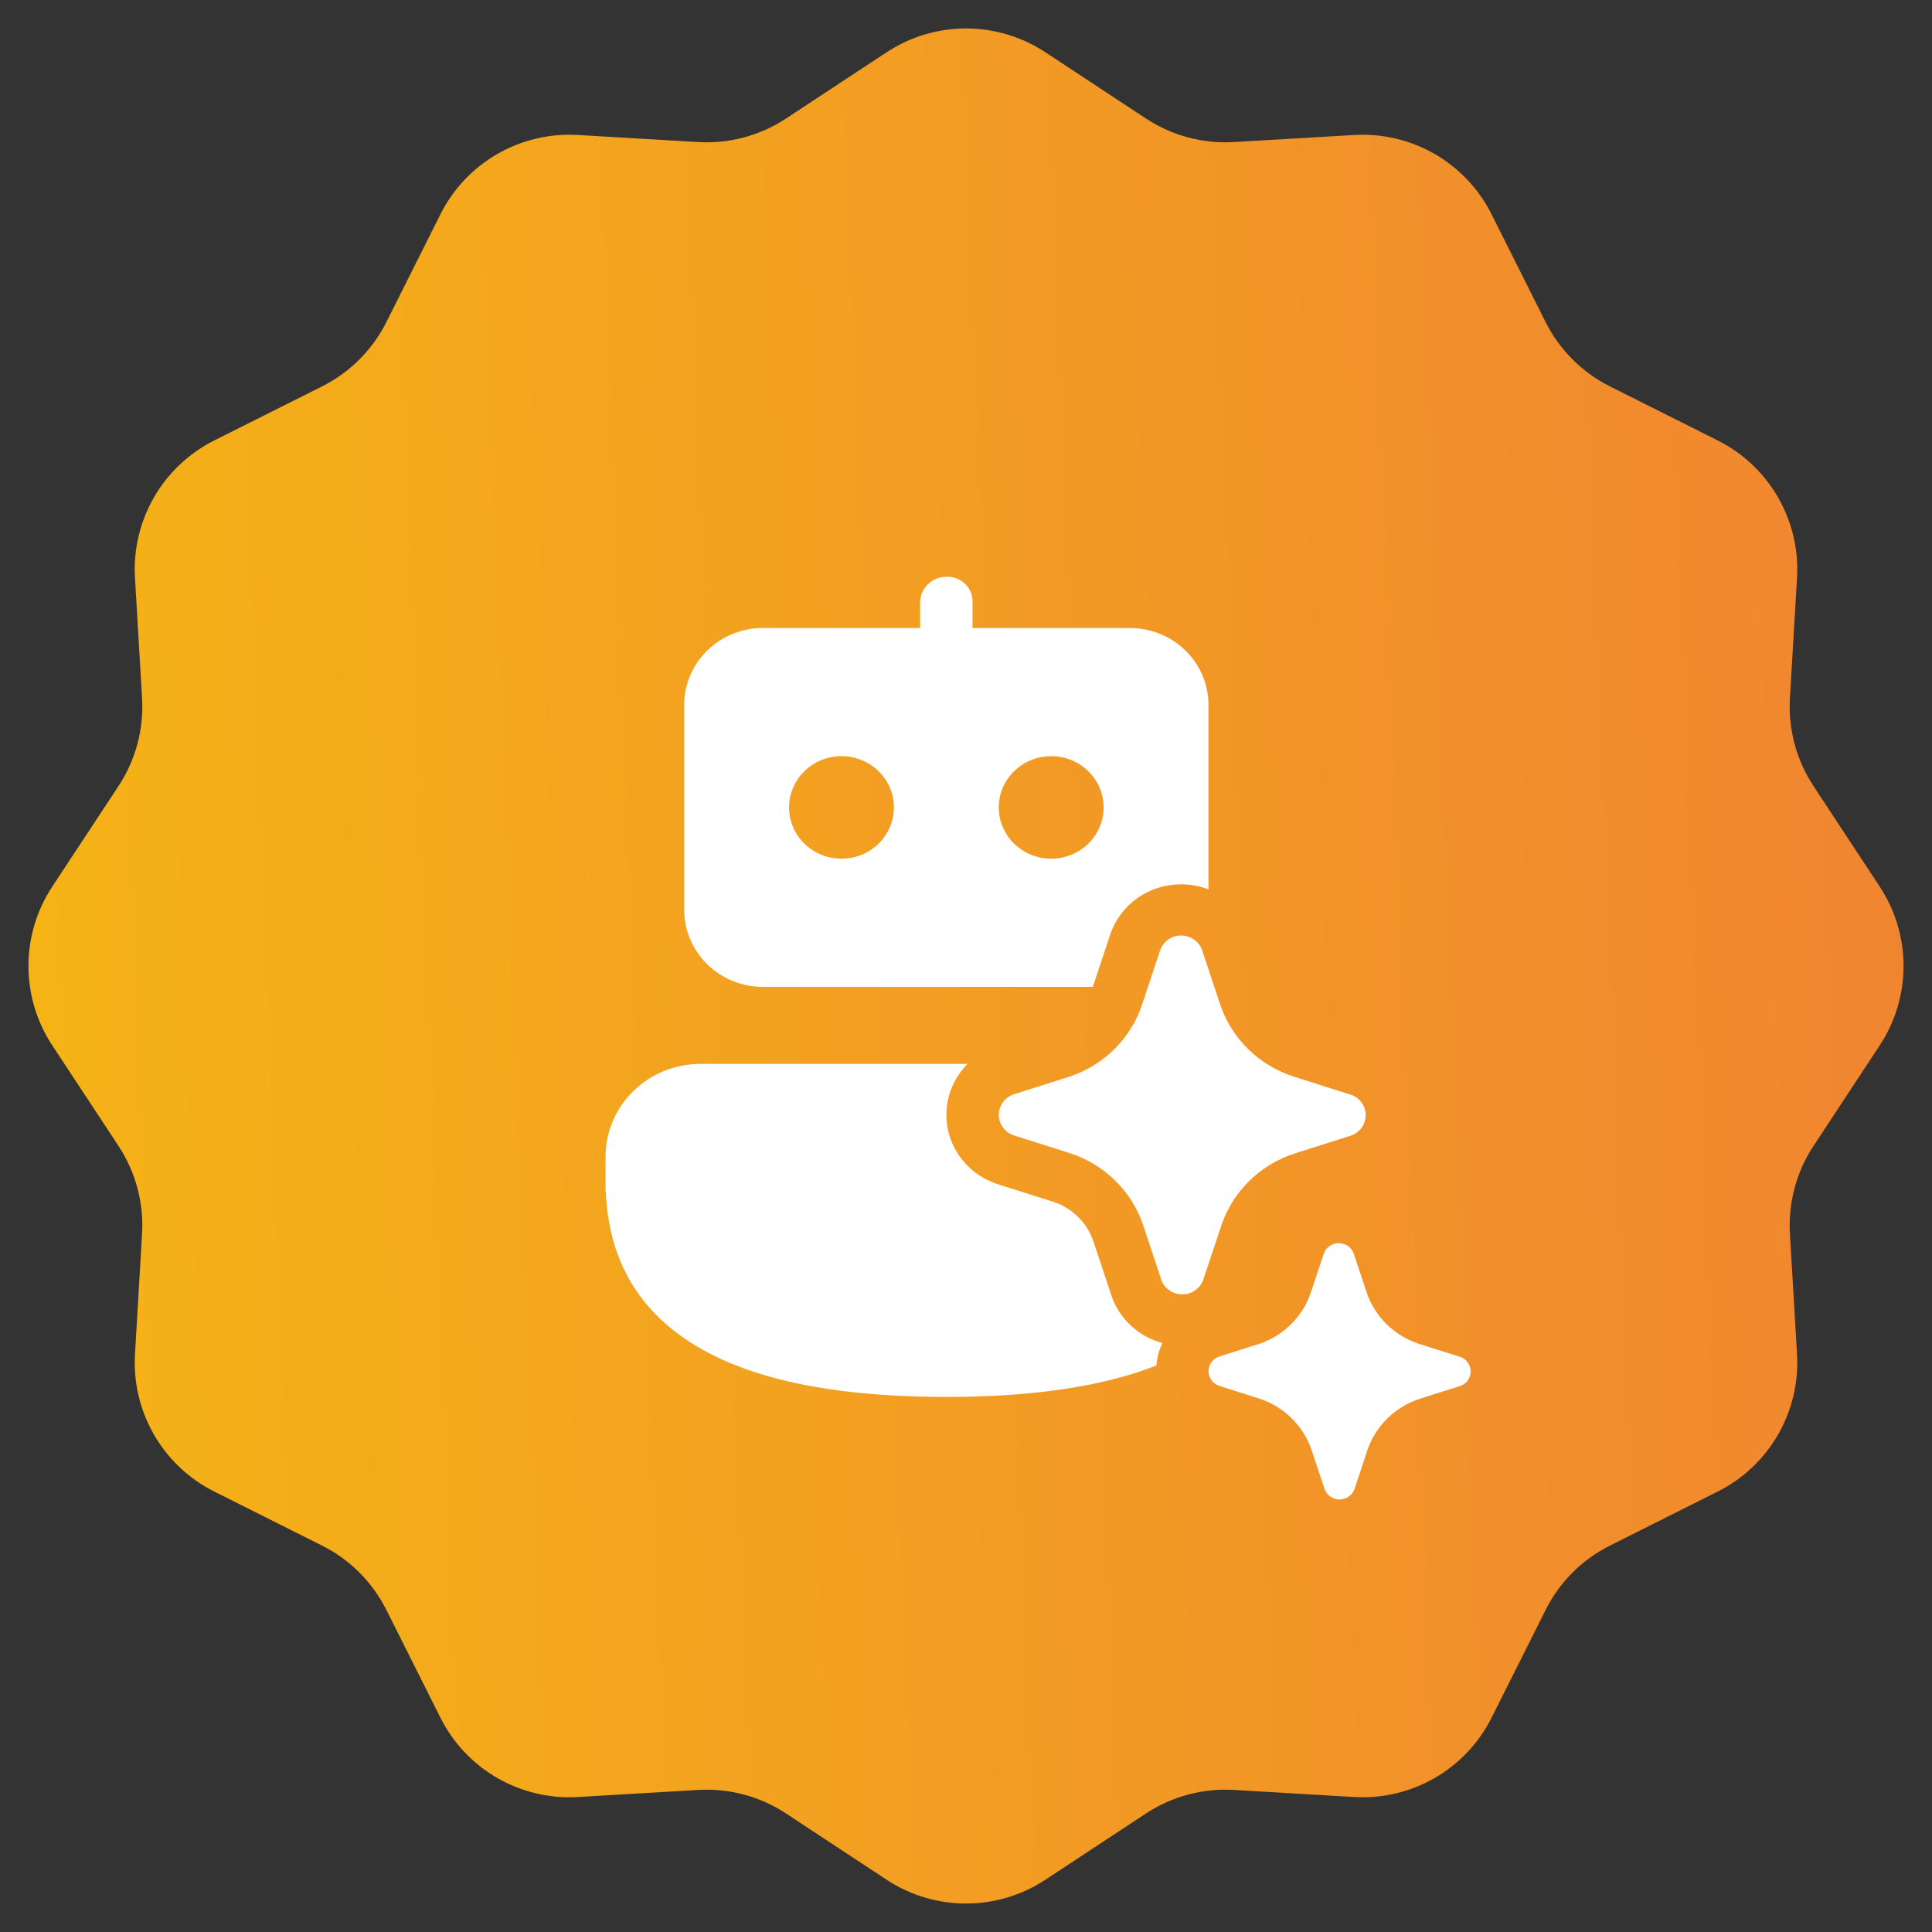
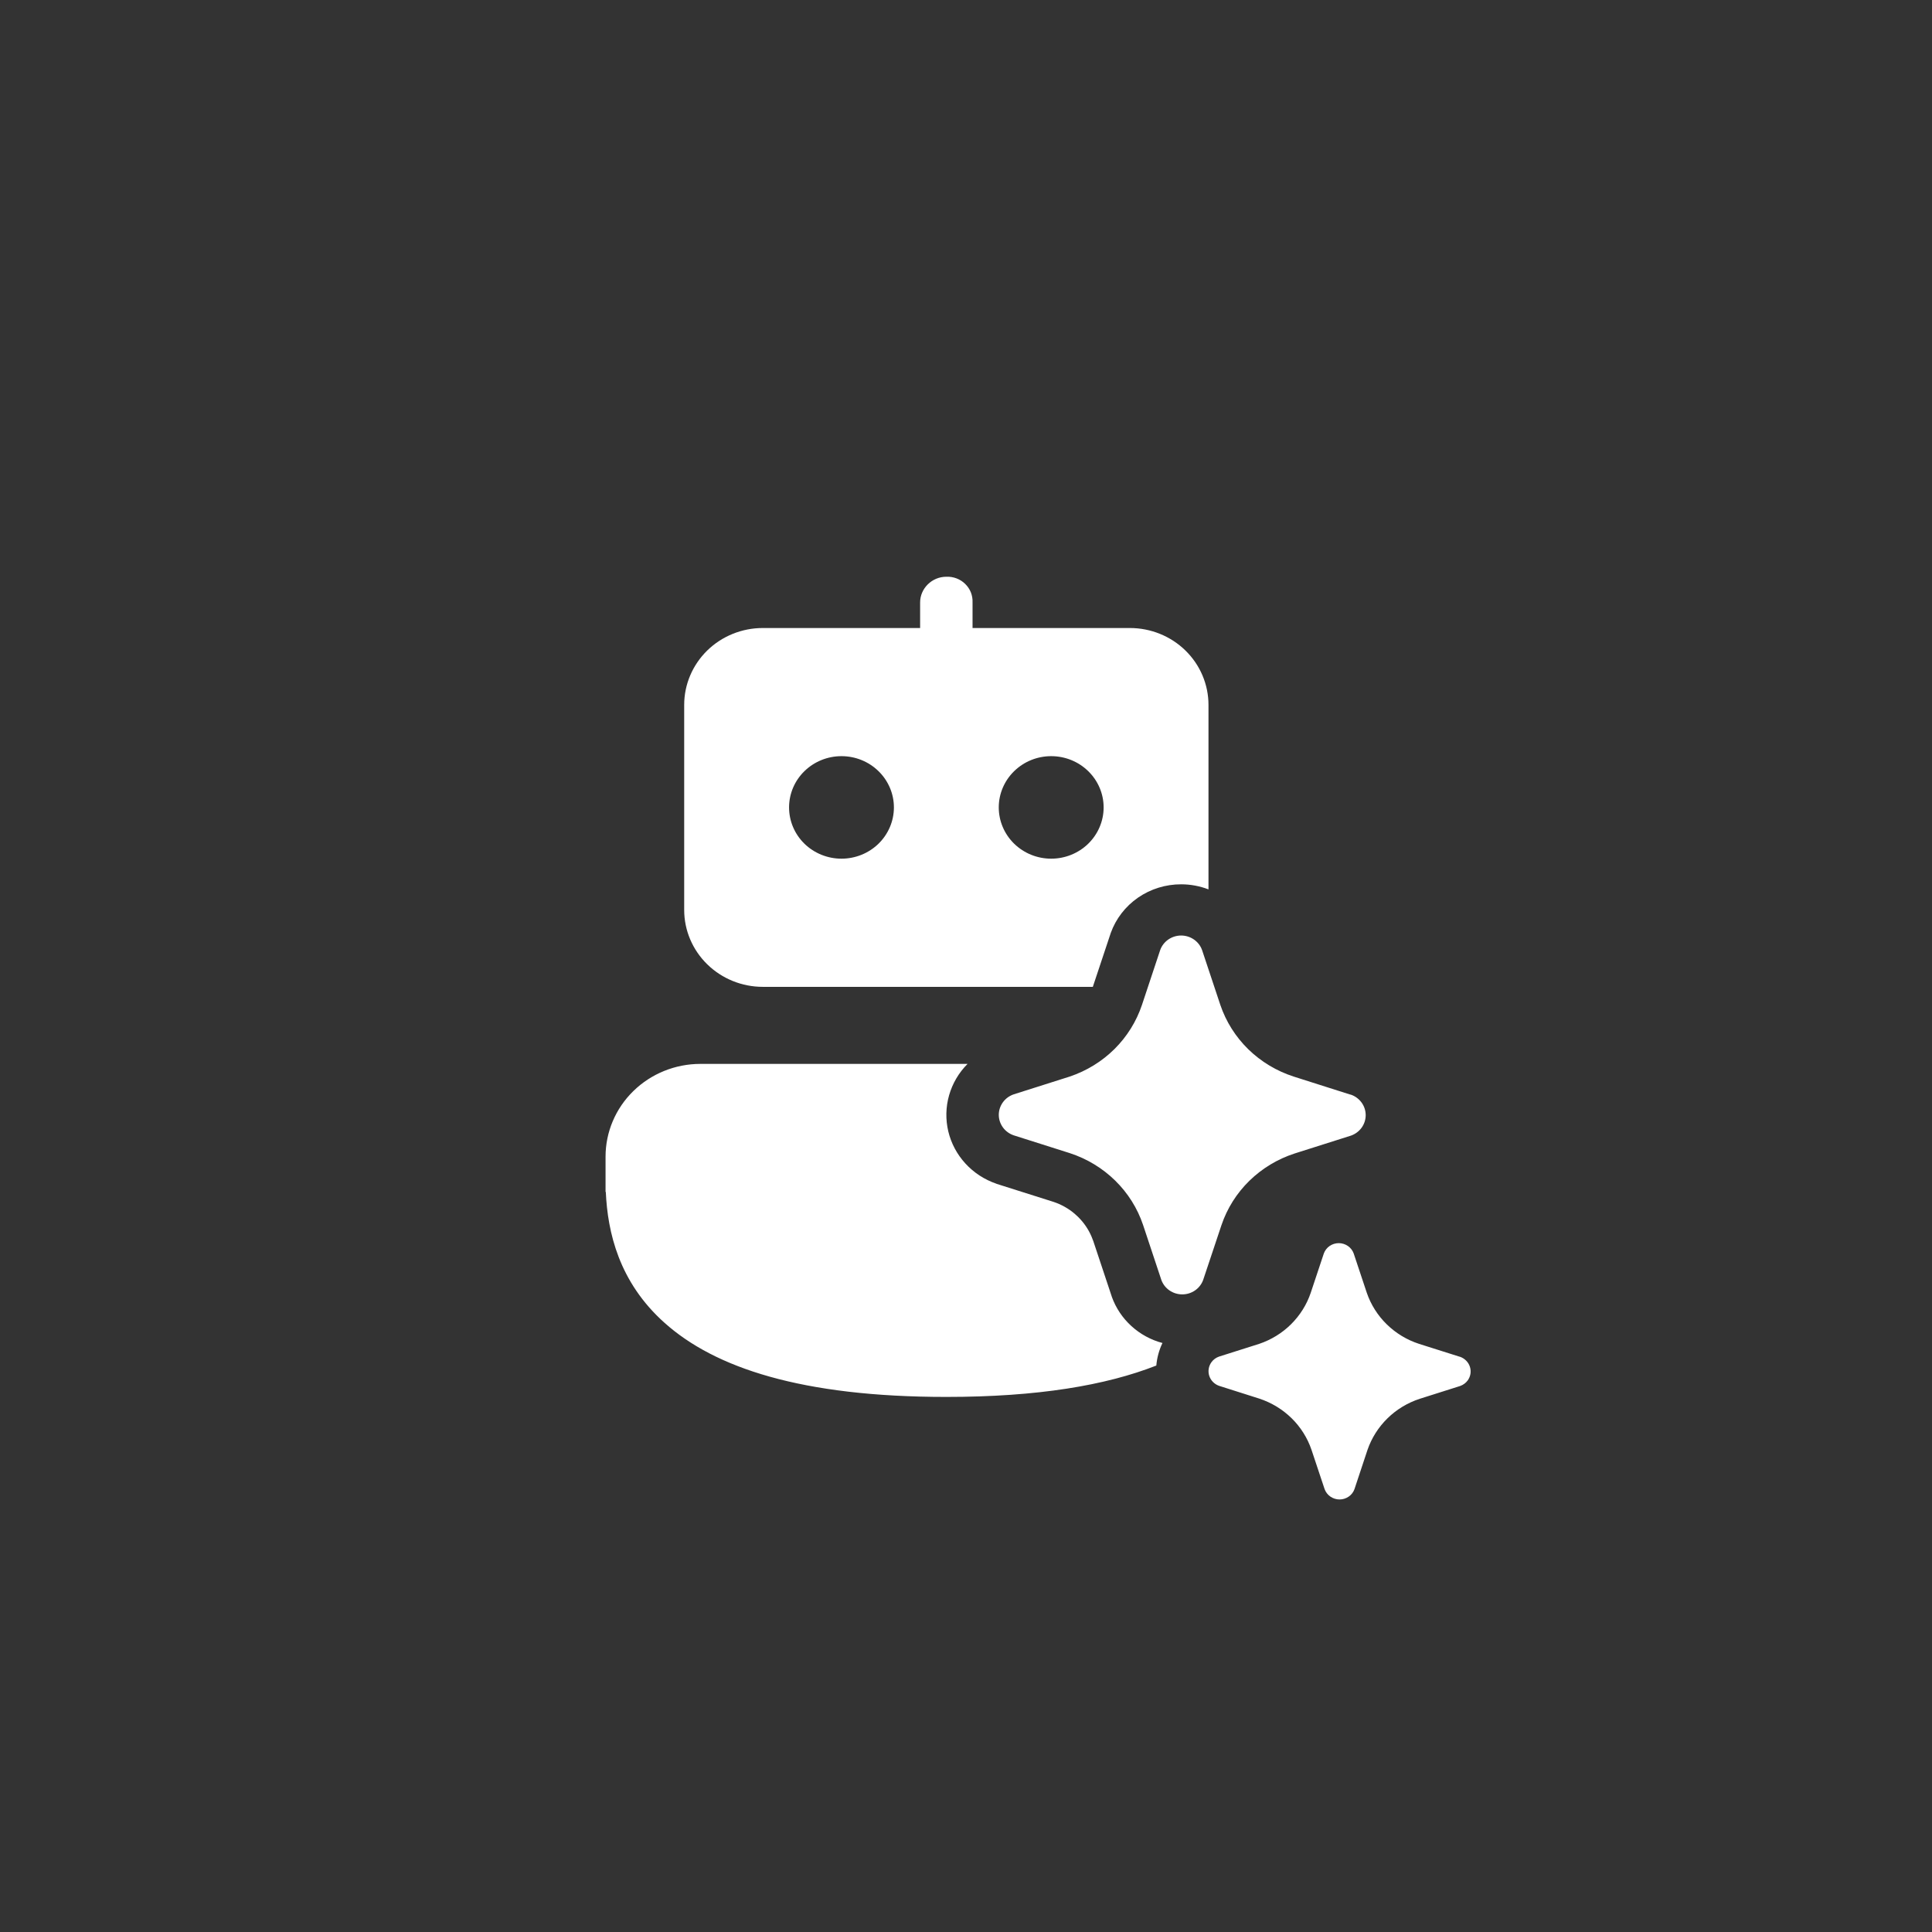
<svg xmlns="http://www.w3.org/2000/svg" width="67" height="67" viewBox="0 0 67 67" fill="none">
  <rect x="0" y="0" width="67" height="67" fill="#333333" stroke="none" />
-   <path d="M30.75 1.811C32.419 0.712 34.581 0.712 36.25 1.811L39.744 4.112C40.644 4.704 41.711 4.99 42.787 4.927L46.963 4.681C48.958 4.564 50.83 5.645 51.726 7.431L53.601 11.171C54.084 12.134 54.866 12.915 55.829 13.399L59.569 15.274C61.355 16.17 62.436 18.042 62.319 20.037L62.073 24.213C62.01 25.289 62.296 26.356 62.888 27.256L65.189 30.75C66.288 32.419 66.288 34.581 65.189 36.25L62.888 39.744C62.296 40.644 62.01 41.711 62.073 42.787L62.319 46.963C62.436 48.958 61.355 50.83 59.569 51.726L55.829 53.601C54.866 54.084 54.084 54.866 53.601 55.829L51.726 59.569C50.83 61.355 48.958 62.436 46.963 62.319L42.787 62.073C41.711 62.01 40.644 62.296 39.744 62.888L36.25 65.189C34.581 66.288 32.419 66.288 30.75 65.189L27.256 62.888C26.356 62.296 25.289 62.01 24.213 62.073L20.037 62.319C18.042 62.436 16.17 61.355 15.274 59.569L13.399 55.829C12.915 54.866 12.134 54.084 11.171 53.601L7.431 51.726C5.645 50.83 4.564 48.958 4.681 46.963L4.927 42.787C4.99 41.711 4.704 40.644 4.112 39.744L1.811 36.25C0.712 34.581 0.712 32.419 1.811 30.75L4.112 27.256C4.704 26.356 4.99 25.289 4.927 24.213L4.681 20.037C4.564 18.042 5.645 16.17 7.431 15.274L11.171 13.399C12.134 12.915 12.915 12.134 13.399 11.171L15.274 7.431C16.17 5.645 18.042 4.564 20.037 4.681L24.213 4.927C25.289 4.99 26.356 4.704 27.256 4.112L30.75 1.811Z" fill="url(#paint0_linear_3908_637)" />
  <path d="M40.962 30.667C41.287 30.667 41.609 30.728 41.909 30.843V24.445C41.909 23.738 41.622 23.06 41.11 22.559C40.599 22.059 39.905 21.779 39.182 21.779H33.727V20.89C33.732 20.772 33.712 20.654 33.669 20.544C33.625 20.433 33.558 20.334 33.472 20.25C33.387 20.166 33.285 20.101 33.172 20.058C33.059 20.015 32.939 19.996 32.818 20.001C32.316 20.001 31.909 20.41 31.909 20.89V21.779H26.454C25.731 21.779 25.038 22.059 24.526 22.559C24.015 23.06 23.727 23.738 23.727 24.445V31.556C23.727 32.263 24.015 32.941 24.526 33.441C25.038 33.942 25.731 34.223 26.454 34.223H37.898L38.513 32.376L38.52 32.354C38.698 31.86 39.028 31.432 39.466 31.129C39.904 30.827 40.426 30.666 40.962 30.667ZM27.364 28C27.364 27.529 27.555 27.077 27.896 26.744C28.237 26.41 28.7 26.223 29.182 26.223C29.664 26.223 30.126 26.41 30.467 26.744C30.808 27.077 31 27.529 31 28C31 28.472 30.808 28.924 30.467 29.258C30.126 29.591 29.664 29.778 29.182 29.778C28.7 29.778 28.237 29.591 27.896 29.258C27.555 28.924 27.364 28.472 27.364 28ZM34.636 28C34.636 27.529 34.828 27.077 35.169 26.744C35.51 26.41 35.972 26.223 36.454 26.223C36.937 26.223 37.399 26.41 37.74 26.744C38.081 27.077 38.273 27.529 38.273 28C38.273 28.472 38.081 28.924 37.74 29.258C37.399 29.591 36.937 29.778 36.454 29.778C35.972 29.778 35.51 29.591 35.169 29.258C34.828 28.924 34.636 28.472 34.636 28ZM32.818 48.444C35.987 48.444 38.349 48.043 40.1 47.356C40.123 47.086 40.195 46.821 40.313 46.574C39.91 46.467 39.541 46.265 39.236 45.987C38.931 45.71 38.699 45.364 38.56 44.98L38.553 44.958L37.914 43.038L37.851 42.878C37.742 42.624 37.583 42.393 37.383 42.197L37.267 42.091C37.051 41.907 36.8 41.767 36.529 41.678L34.565 41.056L34.545 41.047C34.136 40.906 33.769 40.666 33.479 40.349C33.189 40.033 32.985 39.65 32.886 39.236C32.788 38.822 32.797 38.391 32.914 37.982C33.031 37.572 33.251 37.199 33.554 36.895H24.289C23.417 36.895 22.58 37.234 21.963 37.838C21.346 38.441 21 39.259 21 40.112V41.337H21.009C21.071 42.724 21.46 44.461 23.051 45.879C24.789 47.431 27.789 48.444 32.818 48.444ZM42.32 34.85L41.687 32.948C41.635 32.8 41.536 32.673 41.406 32.582C41.276 32.492 41.12 32.443 40.961 32.443C40.801 32.443 40.645 32.492 40.515 32.582C40.385 32.673 40.287 32.8 40.234 32.948L39.602 34.85C39.409 35.425 39.083 35.949 38.649 36.38C38.214 36.811 37.683 37.137 37.098 37.334L35.151 37.952C35.001 38.004 34.87 38.1 34.779 38.227C34.687 38.354 34.637 38.506 34.637 38.661C34.637 38.817 34.687 38.969 34.779 39.096C34.87 39.223 35.001 39.319 35.151 39.371L37.098 39.989C37.692 40.182 38.231 40.508 38.673 40.941C39.115 41.374 39.447 41.902 39.642 42.484L40.274 44.386C40.327 44.533 40.425 44.66 40.555 44.75C40.685 44.84 40.841 44.888 41 44.888C41.159 44.888 41.314 44.84 41.444 44.75C41.574 44.66 41.672 44.533 41.725 44.386L42.36 42.484C42.556 41.904 42.888 41.378 43.329 40.947C43.771 40.516 44.309 40.192 44.902 40L46.851 39.382C47 39.329 47.129 39.233 47.221 39.106C47.312 38.979 47.361 38.827 47.361 38.672C47.361 38.517 47.312 38.366 47.221 38.239C47.129 38.112 47 38.015 46.851 37.963L46.811 37.954L44.862 37.334C44.269 37.142 43.731 36.818 43.289 36.387C42.848 35.955 42.516 35.429 42.32 34.85ZM49.212 46.604L50.605 47.045L50.633 47.052C50.713 47.08 50.785 47.126 50.844 47.185C50.904 47.245 50.948 47.317 50.974 47.396C51 47.476 51.007 47.56 50.994 47.642C50.981 47.724 50.949 47.802 50.9 47.87C50.834 47.961 50.74 48.029 50.633 48.066L49.242 48.507C48.818 48.644 48.434 48.876 48.118 49.185C47.803 49.493 47.565 49.869 47.423 50.282L46.972 51.641C46.935 51.746 46.865 51.837 46.772 51.901C46.679 51.965 46.568 52 46.454 52C46.34 52 46.23 51.965 46.137 51.901C46.044 51.837 45.974 51.746 45.936 51.641L45.483 50.282C45.343 49.868 45.106 49.491 44.791 49.182C44.475 48.873 44.091 48.64 43.667 48.501L42.276 48.059C42.196 48.031 42.124 47.985 42.065 47.925C42.006 47.866 41.962 47.793 41.936 47.714C41.91 47.635 41.904 47.551 41.917 47.469C41.93 47.387 41.962 47.309 42.011 47.241C42.076 47.15 42.169 47.082 42.276 47.045L43.667 46.604C44.085 46.463 44.464 46.23 44.774 45.922C45.084 45.614 45.318 45.241 45.456 44.83L45.909 43.47C45.947 43.365 46.017 43.274 46.109 43.21C46.202 43.146 46.313 43.111 46.427 43.111C46.541 43.111 46.652 43.146 46.745 43.21C46.837 43.274 46.908 43.365 46.945 43.47L47.398 44.83C47.539 45.243 47.777 45.619 48.092 45.927C48.407 46.235 48.79 46.467 49.212 46.604Z" fill="white" />
  <defs>
    <linearGradient id="paint0_linear_3908_637" x1="-1.768" y1="59.253" x2="71.607" y2="56.371" gradientUnits="userSpaceOnUse">
      <stop stop-color="#F5B614" />
      <stop offset="1" stop-color="#F08232" />
    </linearGradient>
  </defs>
</svg>